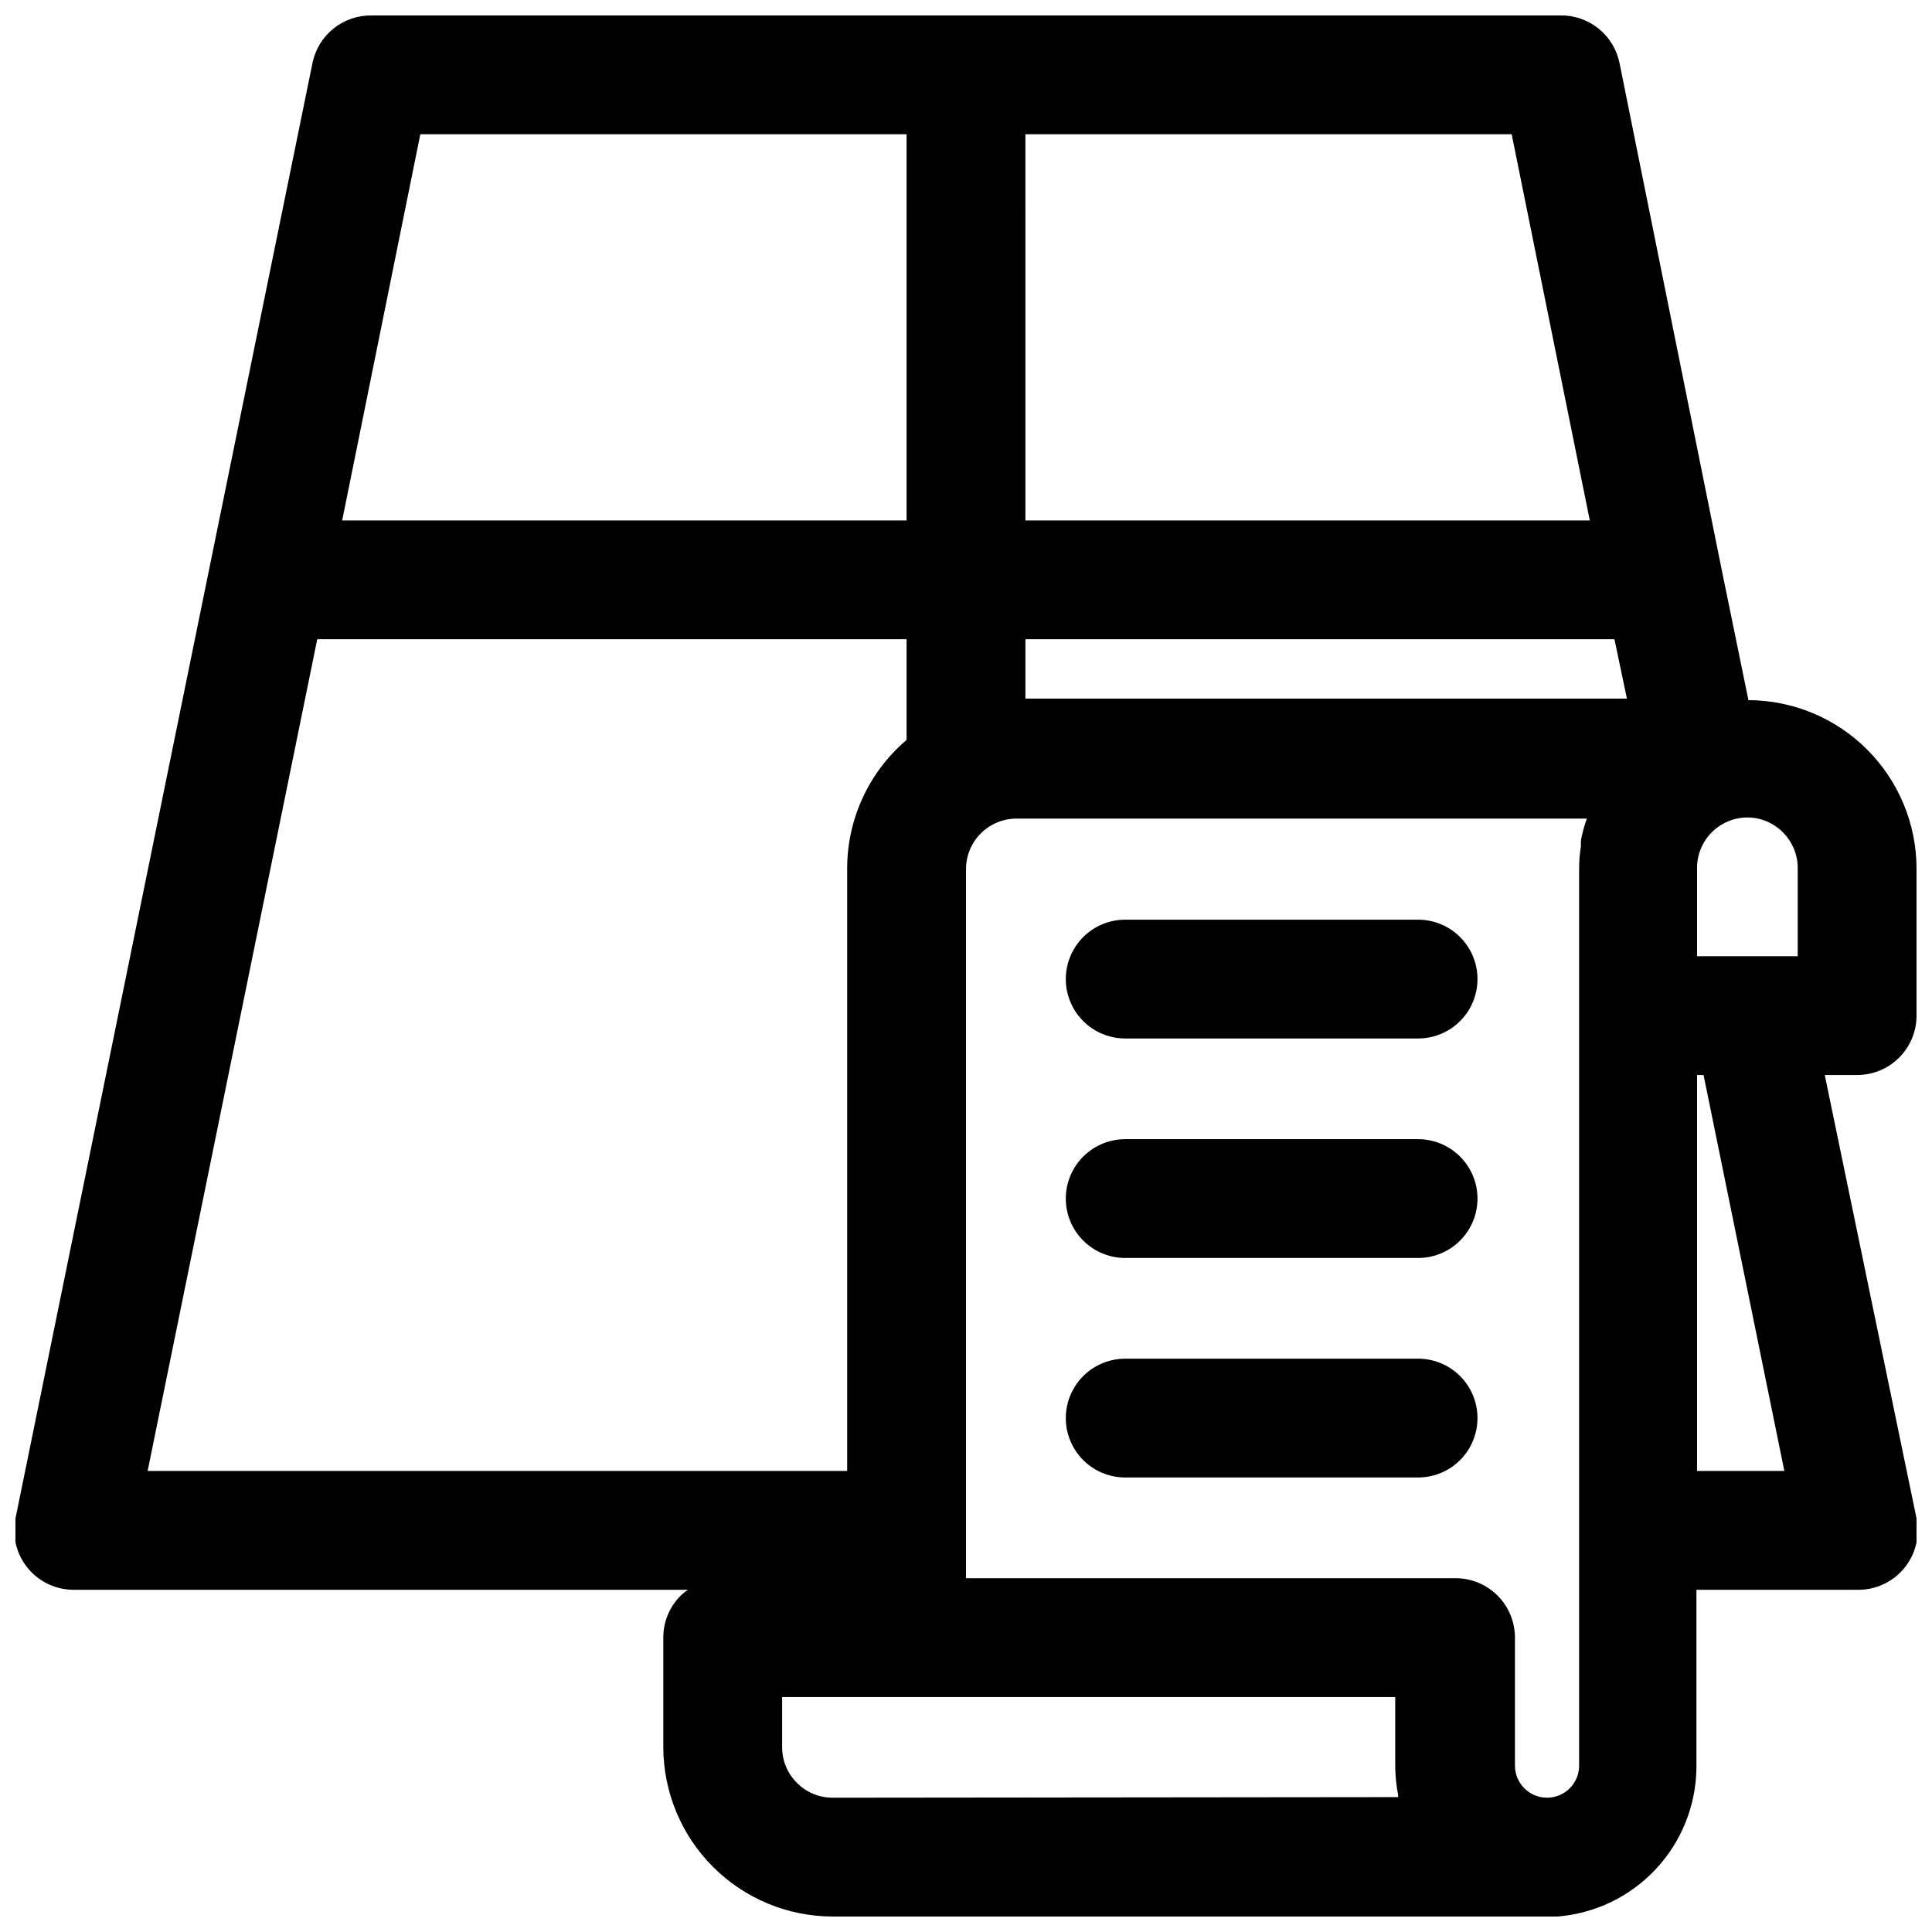
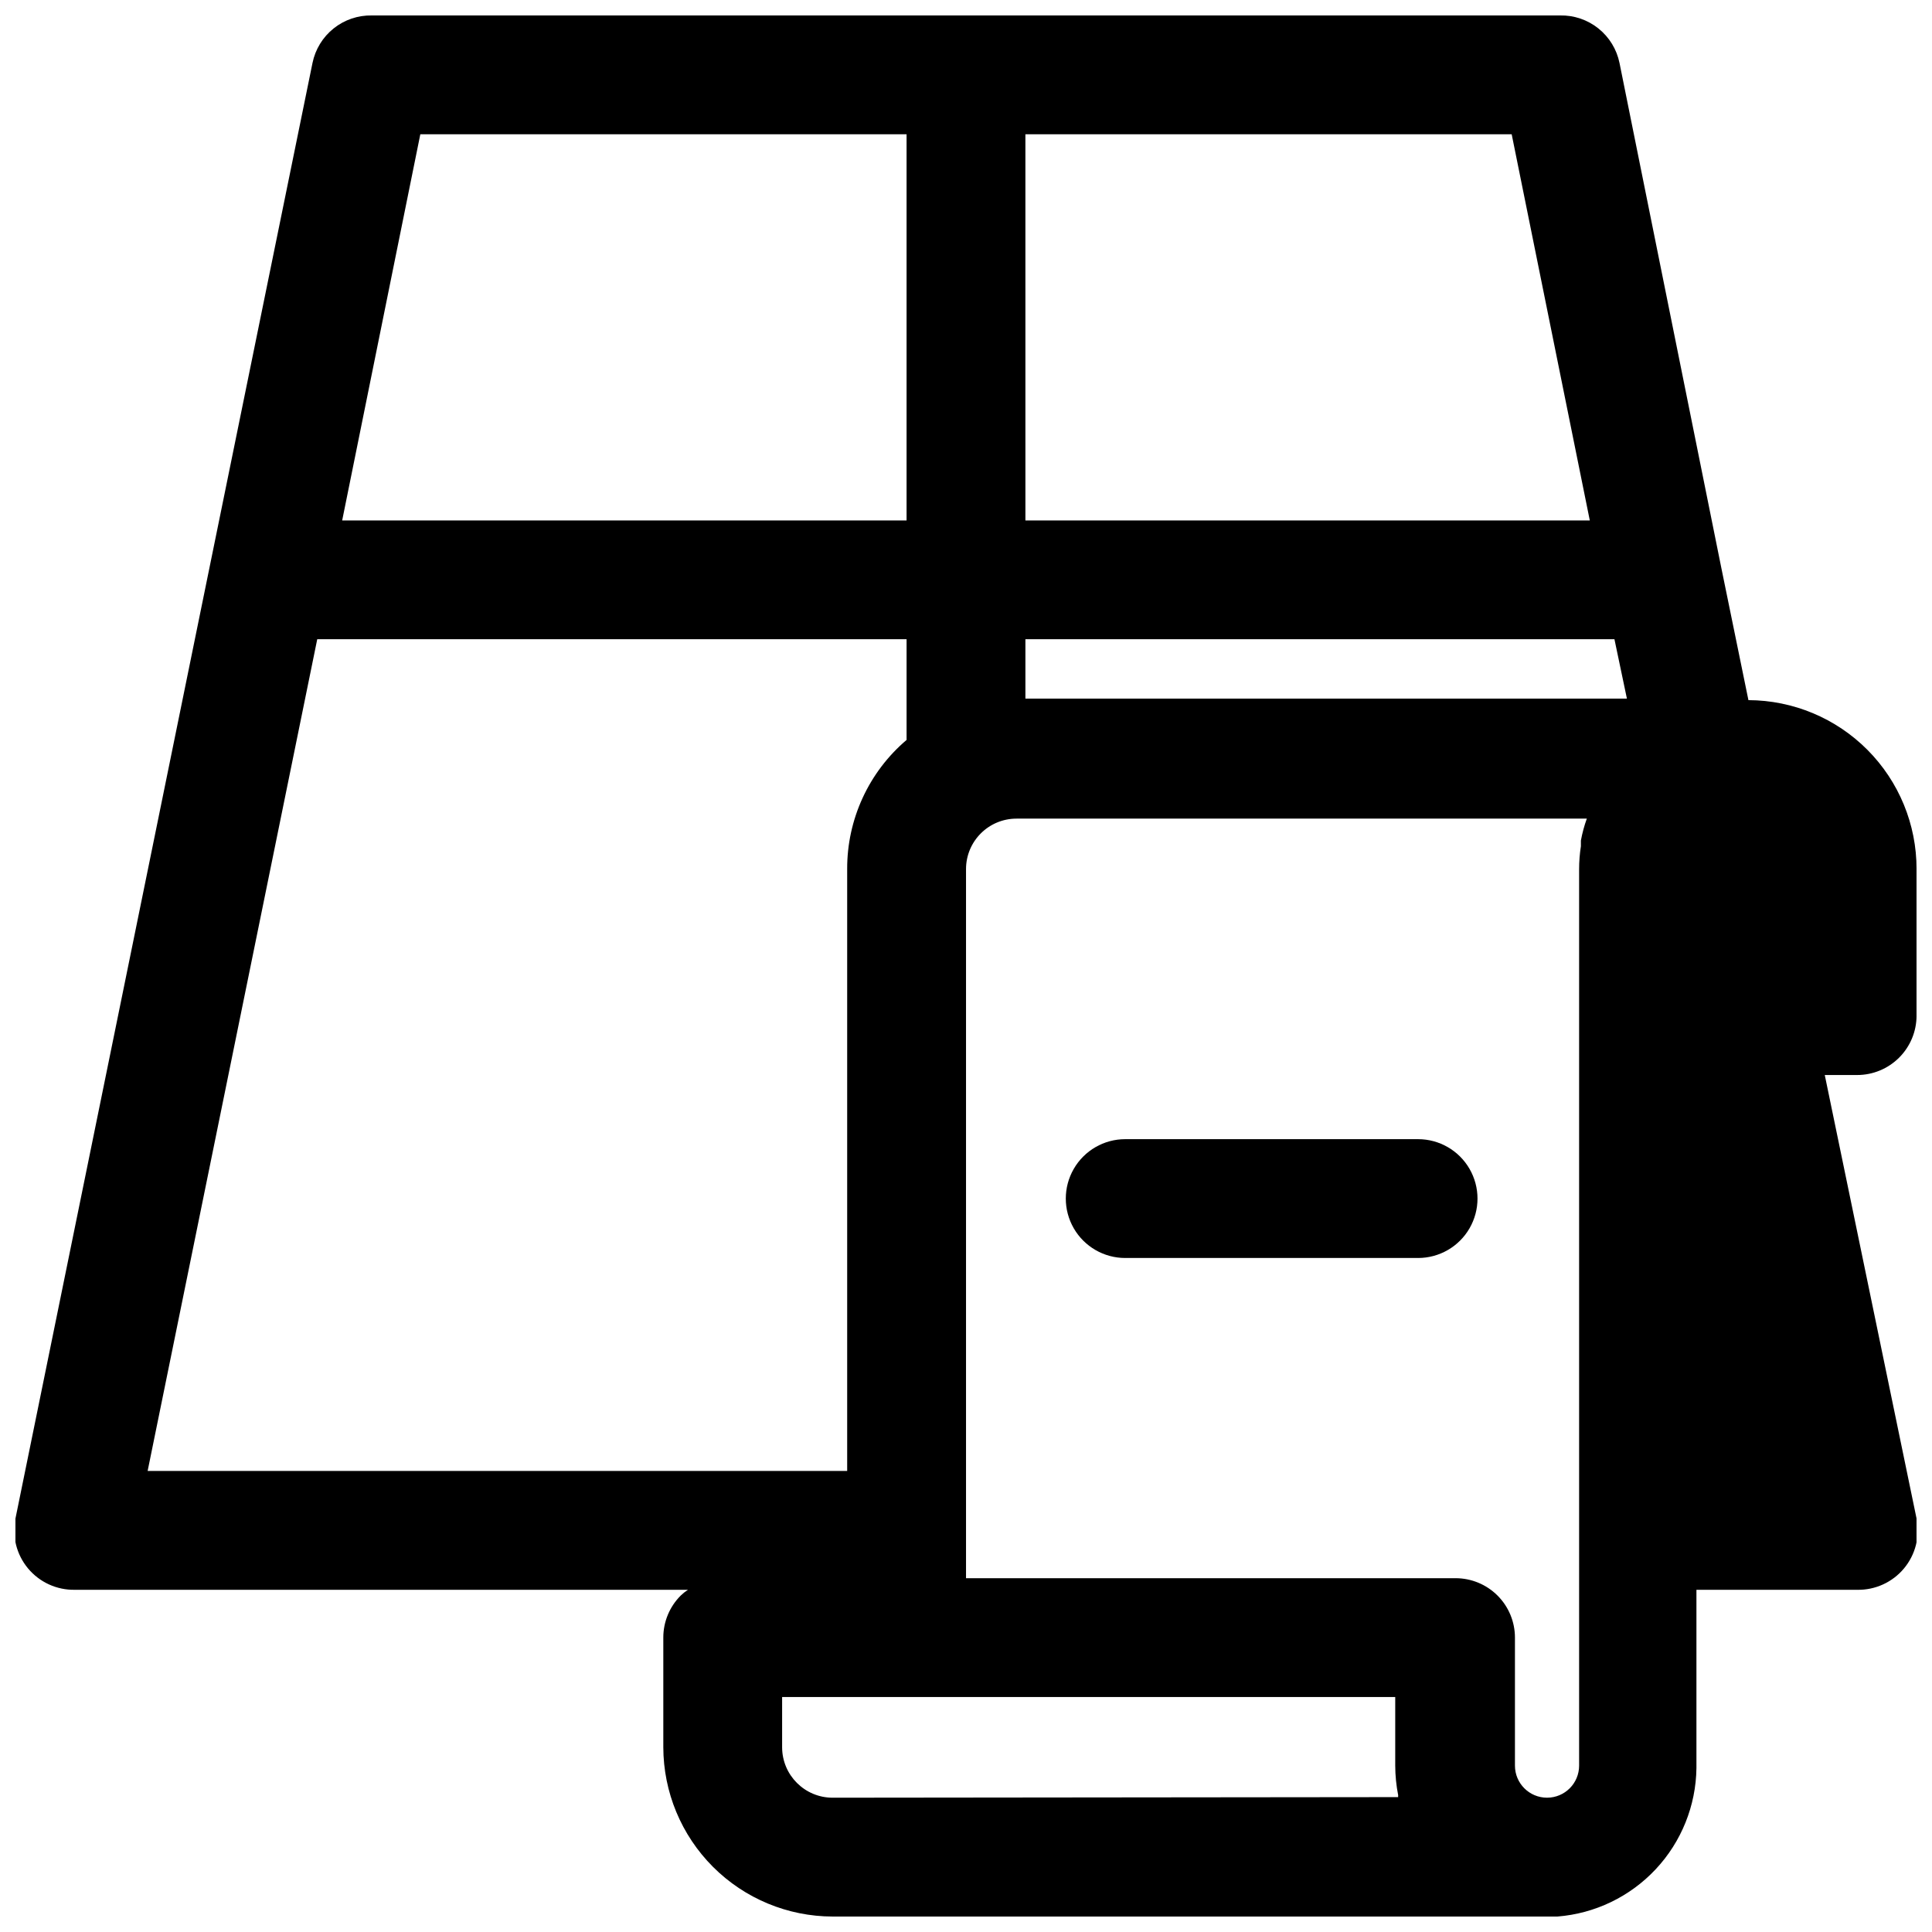
<svg xmlns="http://www.w3.org/2000/svg" width="800px" height="800px" version="1.1" viewBox="144 144 512 512">
  <defs>
    <clipPath id="a">
      <path d="m148.09 148.09h503.81v503.81h-503.81z" />
    </clipPath>
  </defs>
  <g clip-path="url(#a)">
-     <path d="m607.35 329.54-7.164-34.953-27-133.9c-0.738-3.609-2.715-6.844-5.594-9.148-2.875-2.301-6.469-3.519-10.152-3.445h-314.88c-3.684-0.074-7.277 1.145-10.152 3.445-2.879 2.305-4.856 5.539-5.594 9.148l-27.316 133.82-51.402 251.91c-0.957 4.688 0.27 9.555 3.332 13.23 3.062 3.676 7.629 5.758 12.41 5.664h162.48c-0.676 0.434-1.309 0.934-1.891 1.496-2.977 2.957-4.648 6.981-4.644 11.176v29.047c0.023 11.895 4.758 23.297 13.168 31.707 8.41 8.41 19.809 13.145 31.703 13.164h188.93c1.047 0.121 2.102 0.121 3.148 0 9.941-0.785 19.234-5.254 26.051-12.539 6.816-7.281 10.664-16.848 10.789-26.82v-47.23h42.59c4.781 0.094 9.352-1.988 12.414-5.664 3.062-3.676 4.285-8.543 3.328-13.23l-24.324-117.53h8.582c4.176 0 8.18-1.66 11.133-4.613s4.609-6.957 4.609-11.133v-38.809c0.023-11.844-4.656-23.215-13.012-31.613-8.355-8.398-19.699-13.137-31.543-13.18zm-191.61-149.96h128.87l20.703 102.34h-149.57zm-160.35 0h128.86v102.34h-149.57zm-72.266 354.24 44.949-220.42h156.18v26.688c-10.035 8.535-15.797 21.066-15.742 34.242v159.49zm181.53 86.59c-7.391 0-13.383-5.992-13.383-13.383v-13.301h162.48v18.184c0.008 2.641 0.273 5.277 0.785 7.871-0.035 0.156-0.035 0.316 0 0.473zm198.3-253.64v1.496c-0.316 2.004-0.473 4.031-0.473 6.062v237.58c0 4.695-3.805 8.5-8.5 8.5-4.695 0-8.504-3.805-8.504-8.5v-33.93c0-4.176-1.656-8.18-4.609-11.133-2.953-2.953-6.957-4.609-11.133-4.609h-129.73v-187.91c0-7.391 5.988-13.383 13.383-13.383h151.14-0.004c-0.684 1.895-1.211 3.844-1.574 5.824zm-147.21-37.629v-15.742h156.1l3.305 15.742zm177.99 204.68v-104.93h1.73l21.41 104.93zm26.684-136.42h-26.684v-23.066c-0.086-3.59 1.277-7.062 3.777-9.641 2.504-2.574 5.934-4.035 9.523-4.059 3.551-0.008 6.953 1.41 9.449 3.938 2.512 2.504 3.926 5.902 3.934 9.445z" />
+     <path d="m607.35 329.54-7.164-34.953-27-133.9c-0.738-3.609-2.715-6.844-5.594-9.148-2.875-2.301-6.469-3.519-10.152-3.445h-314.88c-3.684-0.074-7.277 1.145-10.152 3.445-2.879 2.305-4.856 5.539-5.594 9.148l-27.316 133.82-51.402 251.91c-0.957 4.688 0.27 9.555 3.332 13.23 3.062 3.676 7.629 5.758 12.41 5.664h162.48c-0.676 0.434-1.309 0.934-1.891 1.496-2.977 2.957-4.648 6.981-4.644 11.176v29.047c0.023 11.895 4.758 23.297 13.168 31.707 8.41 8.41 19.809 13.145 31.703 13.164h188.93c1.047 0.121 2.102 0.121 3.148 0 9.941-0.785 19.234-5.254 26.051-12.539 6.816-7.281 10.664-16.848 10.789-26.82v-47.23h42.59c4.781 0.094 9.352-1.988 12.414-5.664 3.062-3.676 4.285-8.543 3.328-13.23l-24.324-117.53h8.582c4.176 0 8.18-1.66 11.133-4.613s4.609-6.957 4.609-11.133v-38.809c0.023-11.844-4.656-23.215-13.012-31.613-8.355-8.398-19.699-13.137-31.543-13.18zm-191.61-149.96h128.87l20.703 102.34h-149.57zm-160.35 0h128.86v102.34h-149.57zm-72.266 354.24 44.949-220.42h156.18v26.688c-10.035 8.535-15.797 21.066-15.742 34.242v159.49zm181.53 86.59c-7.391 0-13.383-5.992-13.383-13.383v-13.301h162.48v18.184c0.008 2.641 0.273 5.277 0.785 7.871-0.035 0.156-0.035 0.316 0 0.473zm198.3-253.64v1.496c-0.316 2.004-0.473 4.031-0.473 6.062v237.58c0 4.695-3.805 8.5-8.5 8.5-4.695 0-8.504-3.805-8.504-8.5v-33.93c0-4.176-1.656-8.18-4.609-11.133-2.953-2.953-6.957-4.609-11.133-4.609h-129.73v-187.91c0-7.391 5.988-13.383 13.383-13.383h151.14-0.004c-0.684 1.895-1.211 3.844-1.574 5.824zm-147.21-37.629v-15.742h156.1l3.305 15.742m177.99 204.68v-104.93h1.73l21.41 104.93zm26.684-136.42h-26.684v-23.066c-0.086-3.59 1.277-7.062 3.777-9.641 2.504-2.574 5.934-4.035 9.523-4.059 3.551-0.008 6.953 1.41 9.449 3.938 2.512 2.504 3.926 5.902 3.934 9.445z" />
  </g>
-   <path d="m442.19 419.21h77.621c5.621 0 10.82-3 13.633-7.871 2.812-4.871 2.812-10.875 0-15.746s-8.012-7.871-13.633-7.871h-77.621c-5.625 0-10.82 3-13.633 7.871s-2.812 10.875 0 15.746c2.812 4.871 8.008 7.871 13.633 7.871z" />
  <path d="m442.19 477.38h77.621c5.621 0 10.82-3 13.633-7.871 2.812-4.871 2.812-10.871 0-15.742s-8.012-7.875-13.633-7.875h-77.621c-5.625 0-10.82 3.004-13.633 7.875s-2.812 10.871 0 15.742c2.812 4.871 8.008 7.871 13.633 7.871z" />
-   <path d="m442.19 535.55h77.621c5.621 0 10.82-3 13.633-7.871s2.812-10.875 0-15.746-8.012-7.871-13.633-7.871h-77.621c-5.625 0-10.82 3-13.633 7.871s-2.812 10.875 0 15.746 8.008 7.871 13.633 7.871z" />
</svg>